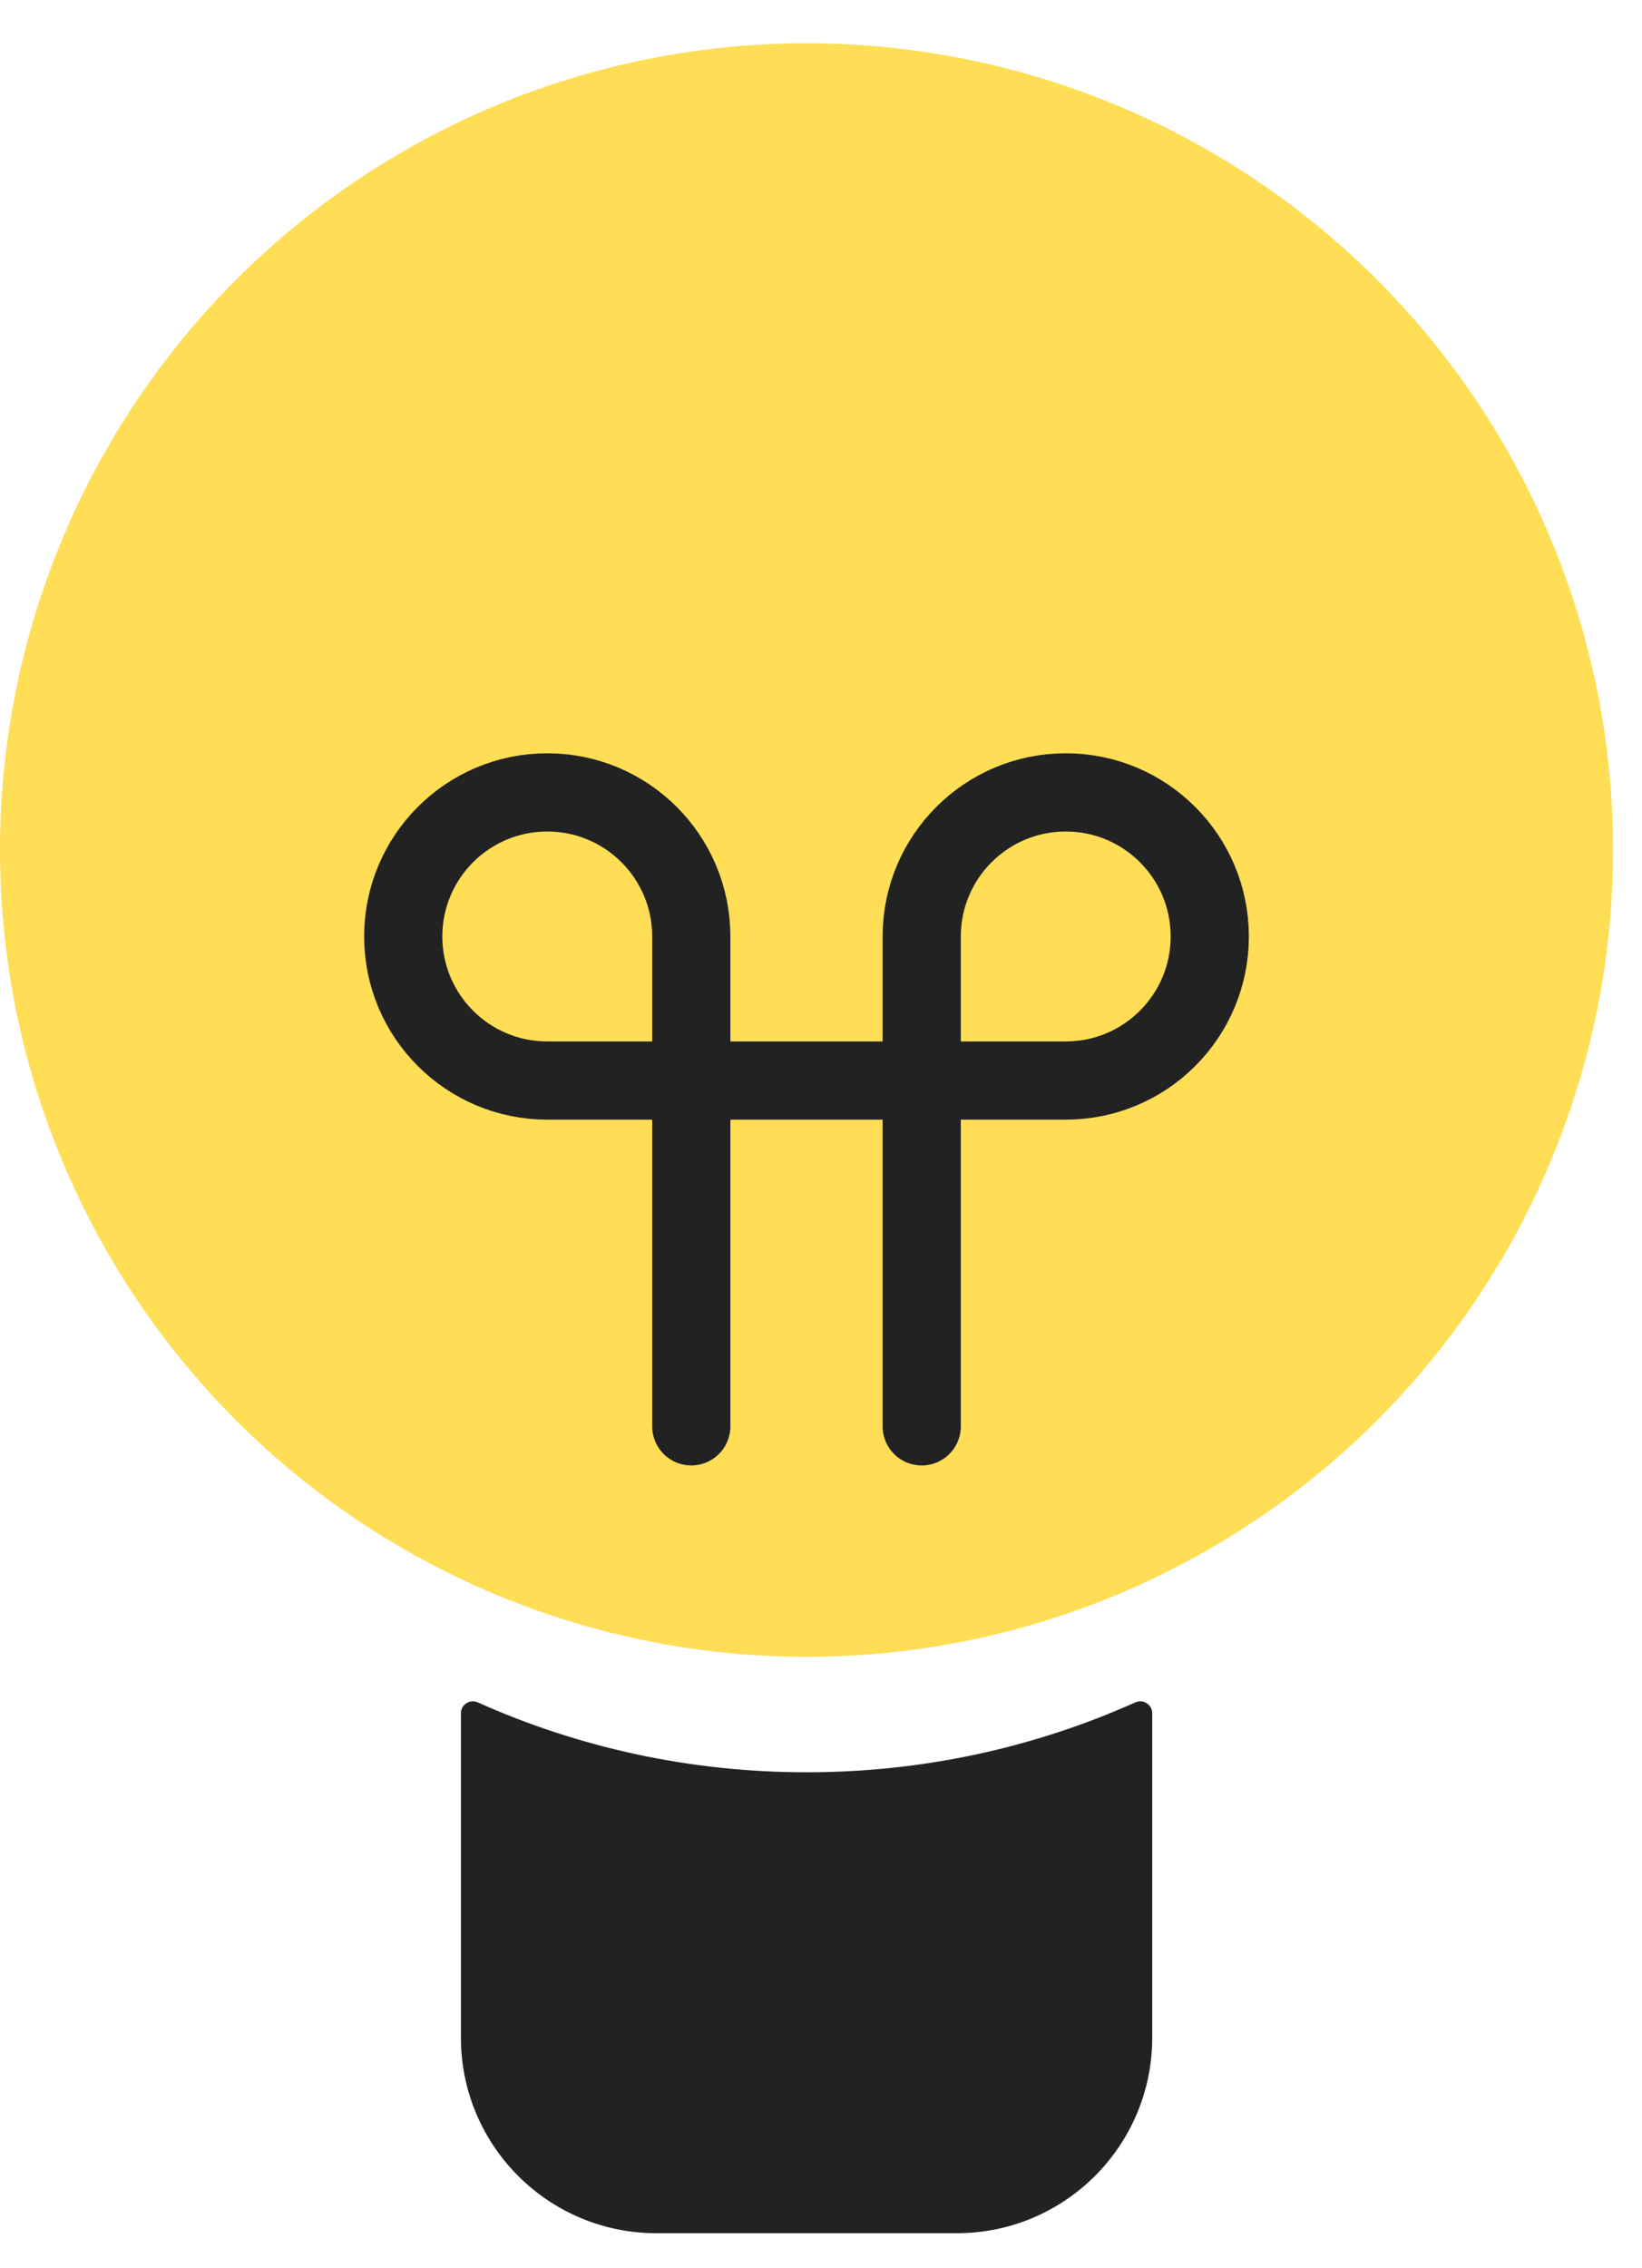
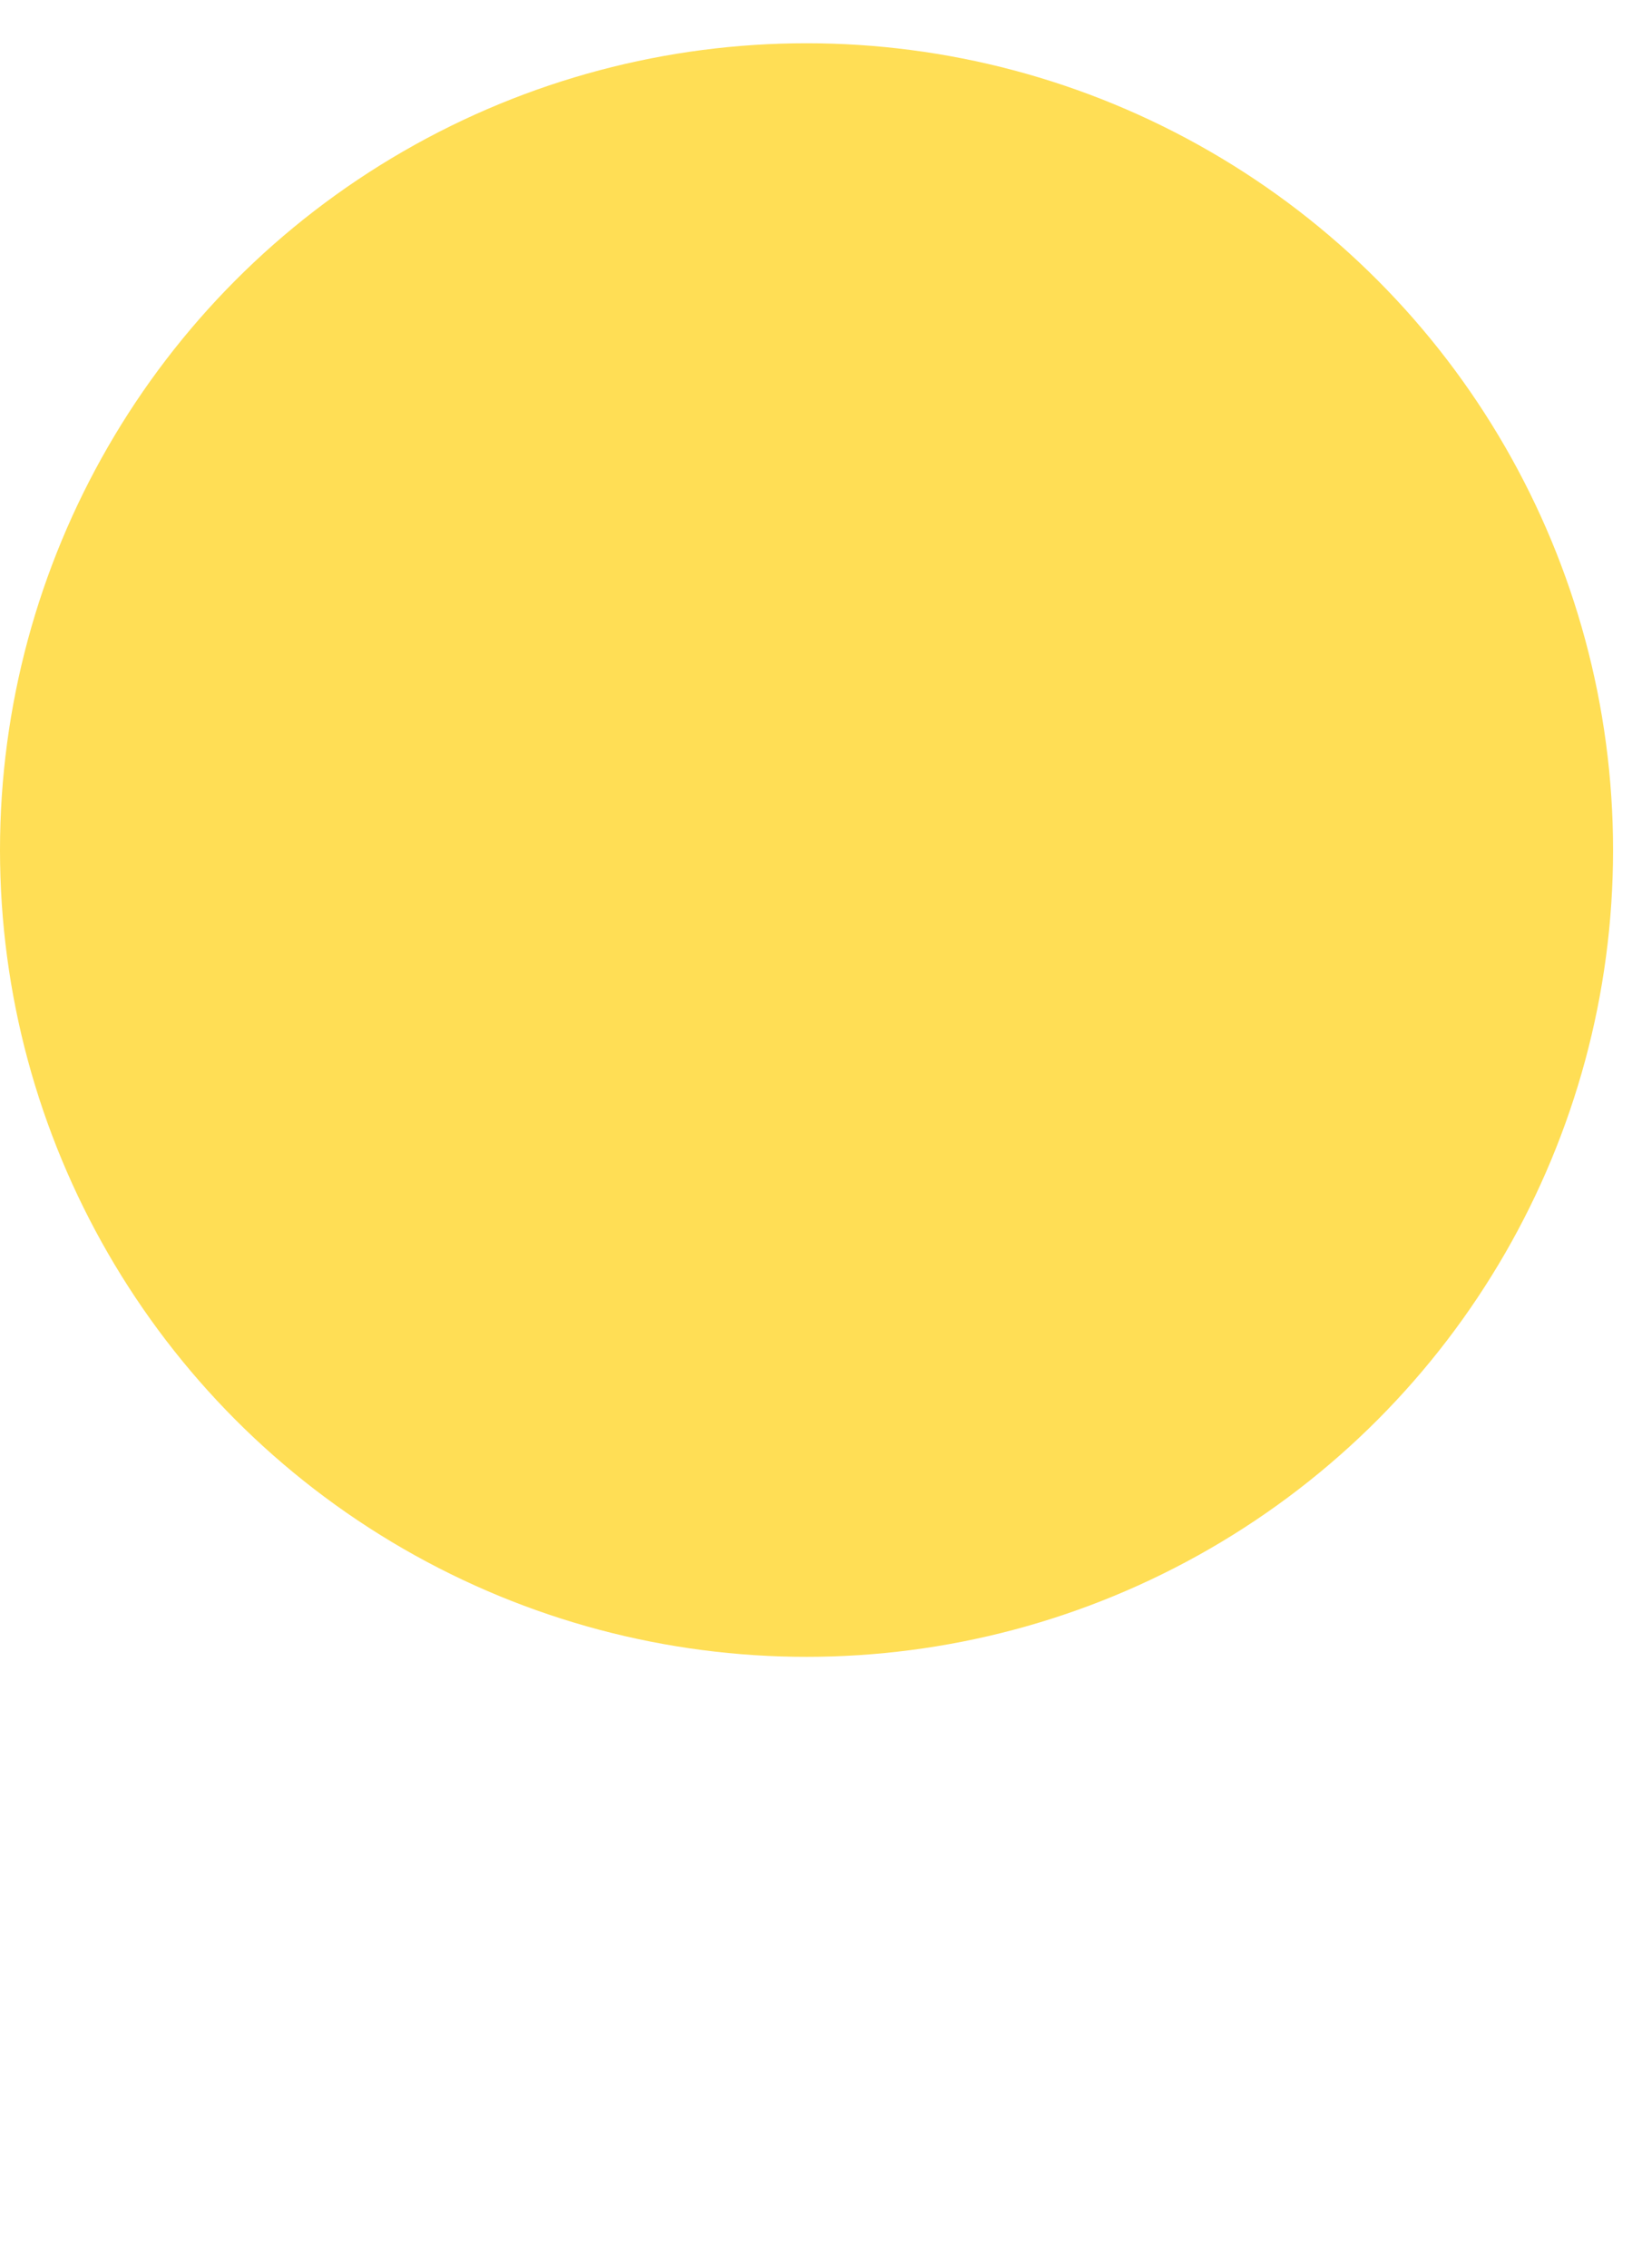
<svg xmlns="http://www.w3.org/2000/svg" width="21" height="29" viewBox="0 0 21 29" fill="none">
  <circle cx="10.315" cy="10.868" r="10.315" fill="#FFDE55" />
-   <path d="M8.841 18.236V11.973C8.841 10.956 8.017 10.131 6.999 10.131V10.131C5.982 10.131 5.157 10.956 5.157 11.973V11.973C5.157 12.99 5.982 13.815 6.999 13.815H13.63C14.648 13.815 15.472 12.99 15.472 11.973V11.973C15.472 10.956 14.648 10.131 13.63 10.131V10.131C12.613 10.131 11.788 10.956 11.788 11.973V18.236" stroke="#222222" stroke-linecap="round" />
-   <path fill-rule="evenodd" clip-rule="evenodd" d="M14.736 21.904C14.736 21.793 14.621 21.721 14.521 21.765C13.236 22.34 11.813 22.659 10.315 22.659C8.818 22.659 7.394 22.34 6.11 21.765C6.009 21.721 5.895 21.793 5.895 21.903V26.052C5.895 27.433 7.014 28.552 8.395 28.552H12.236C13.617 28.552 14.736 27.433 14.736 26.052V21.904Z" fill="#222222" />
</svg>